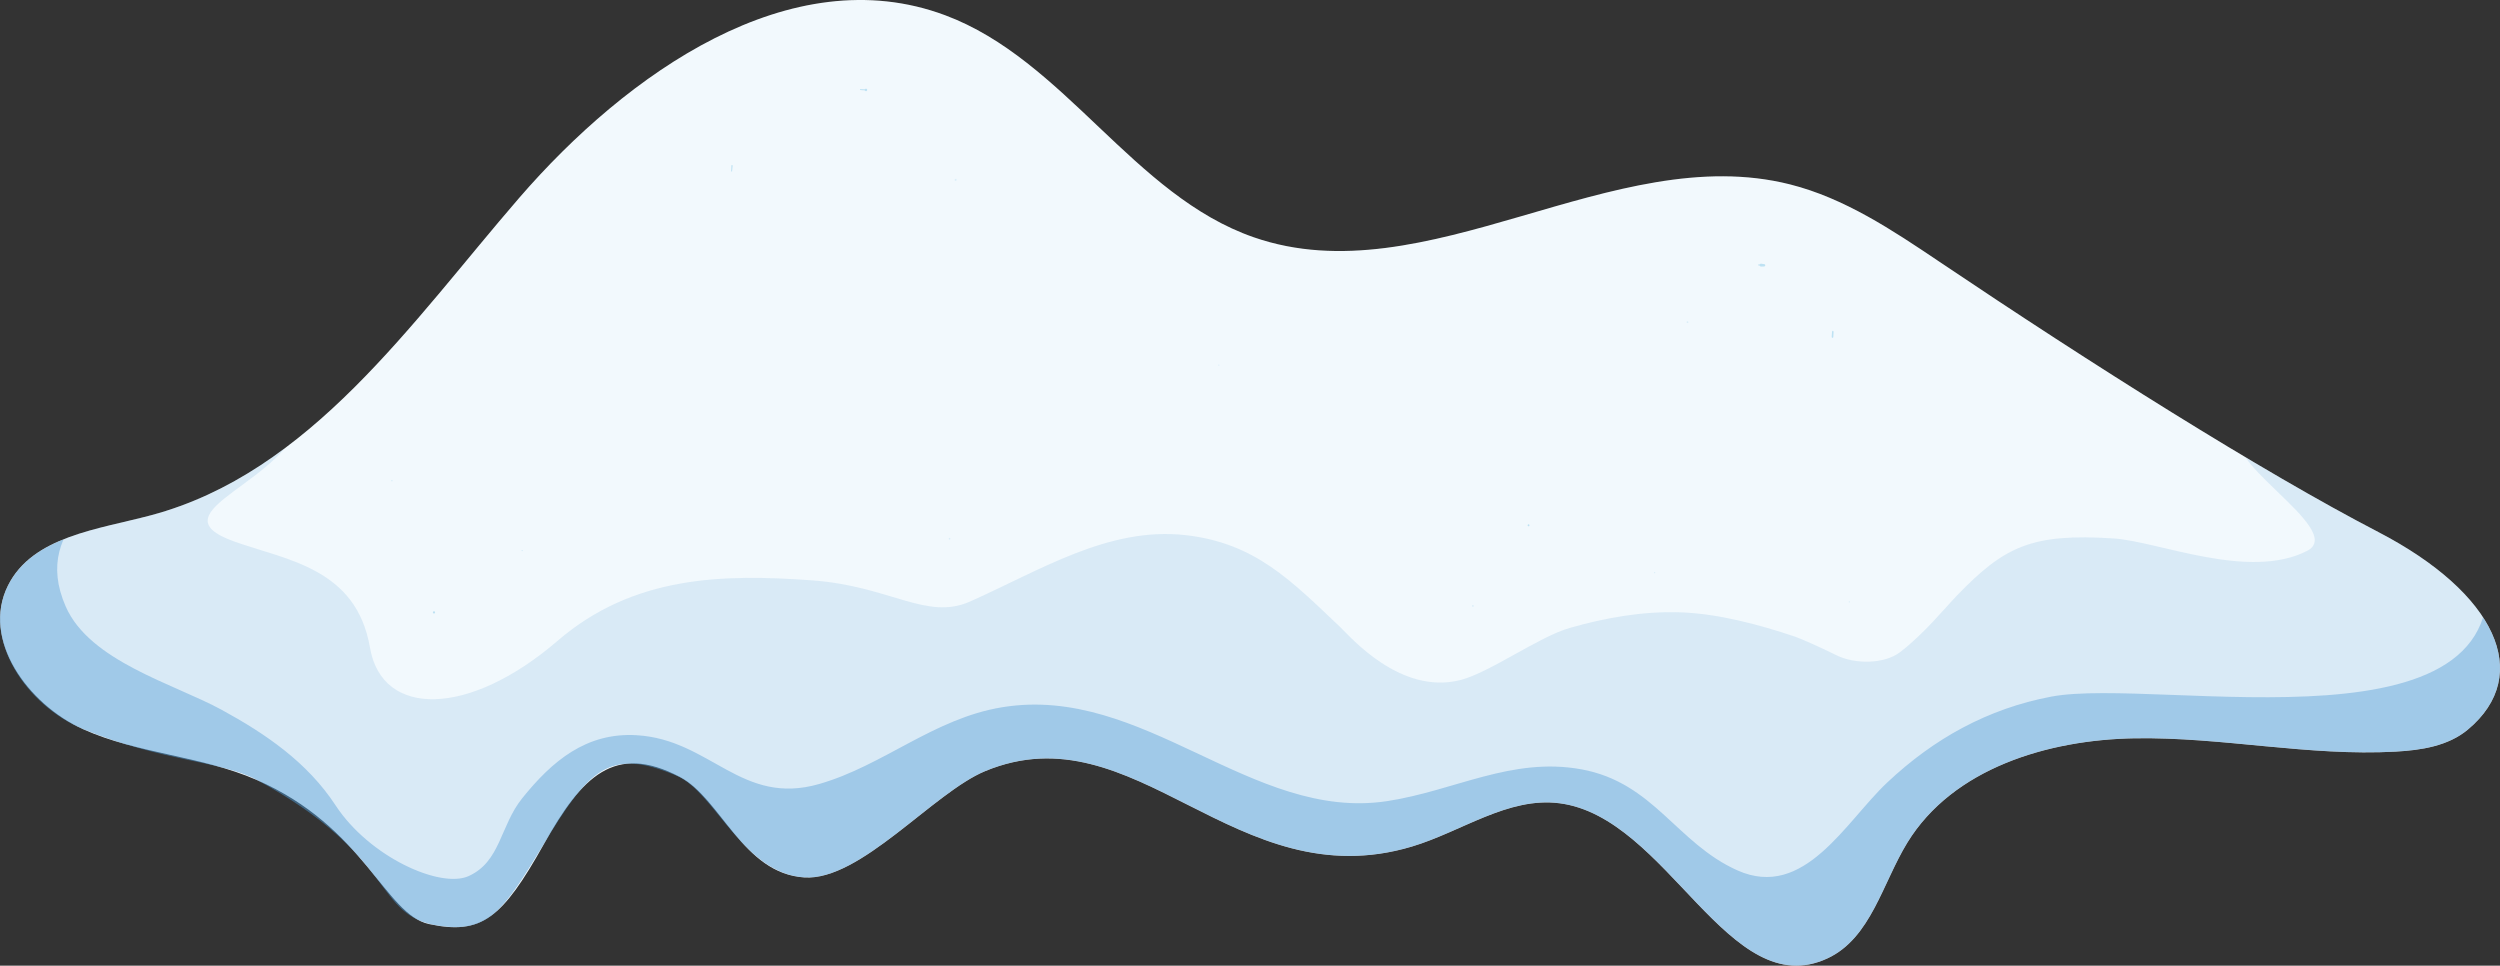
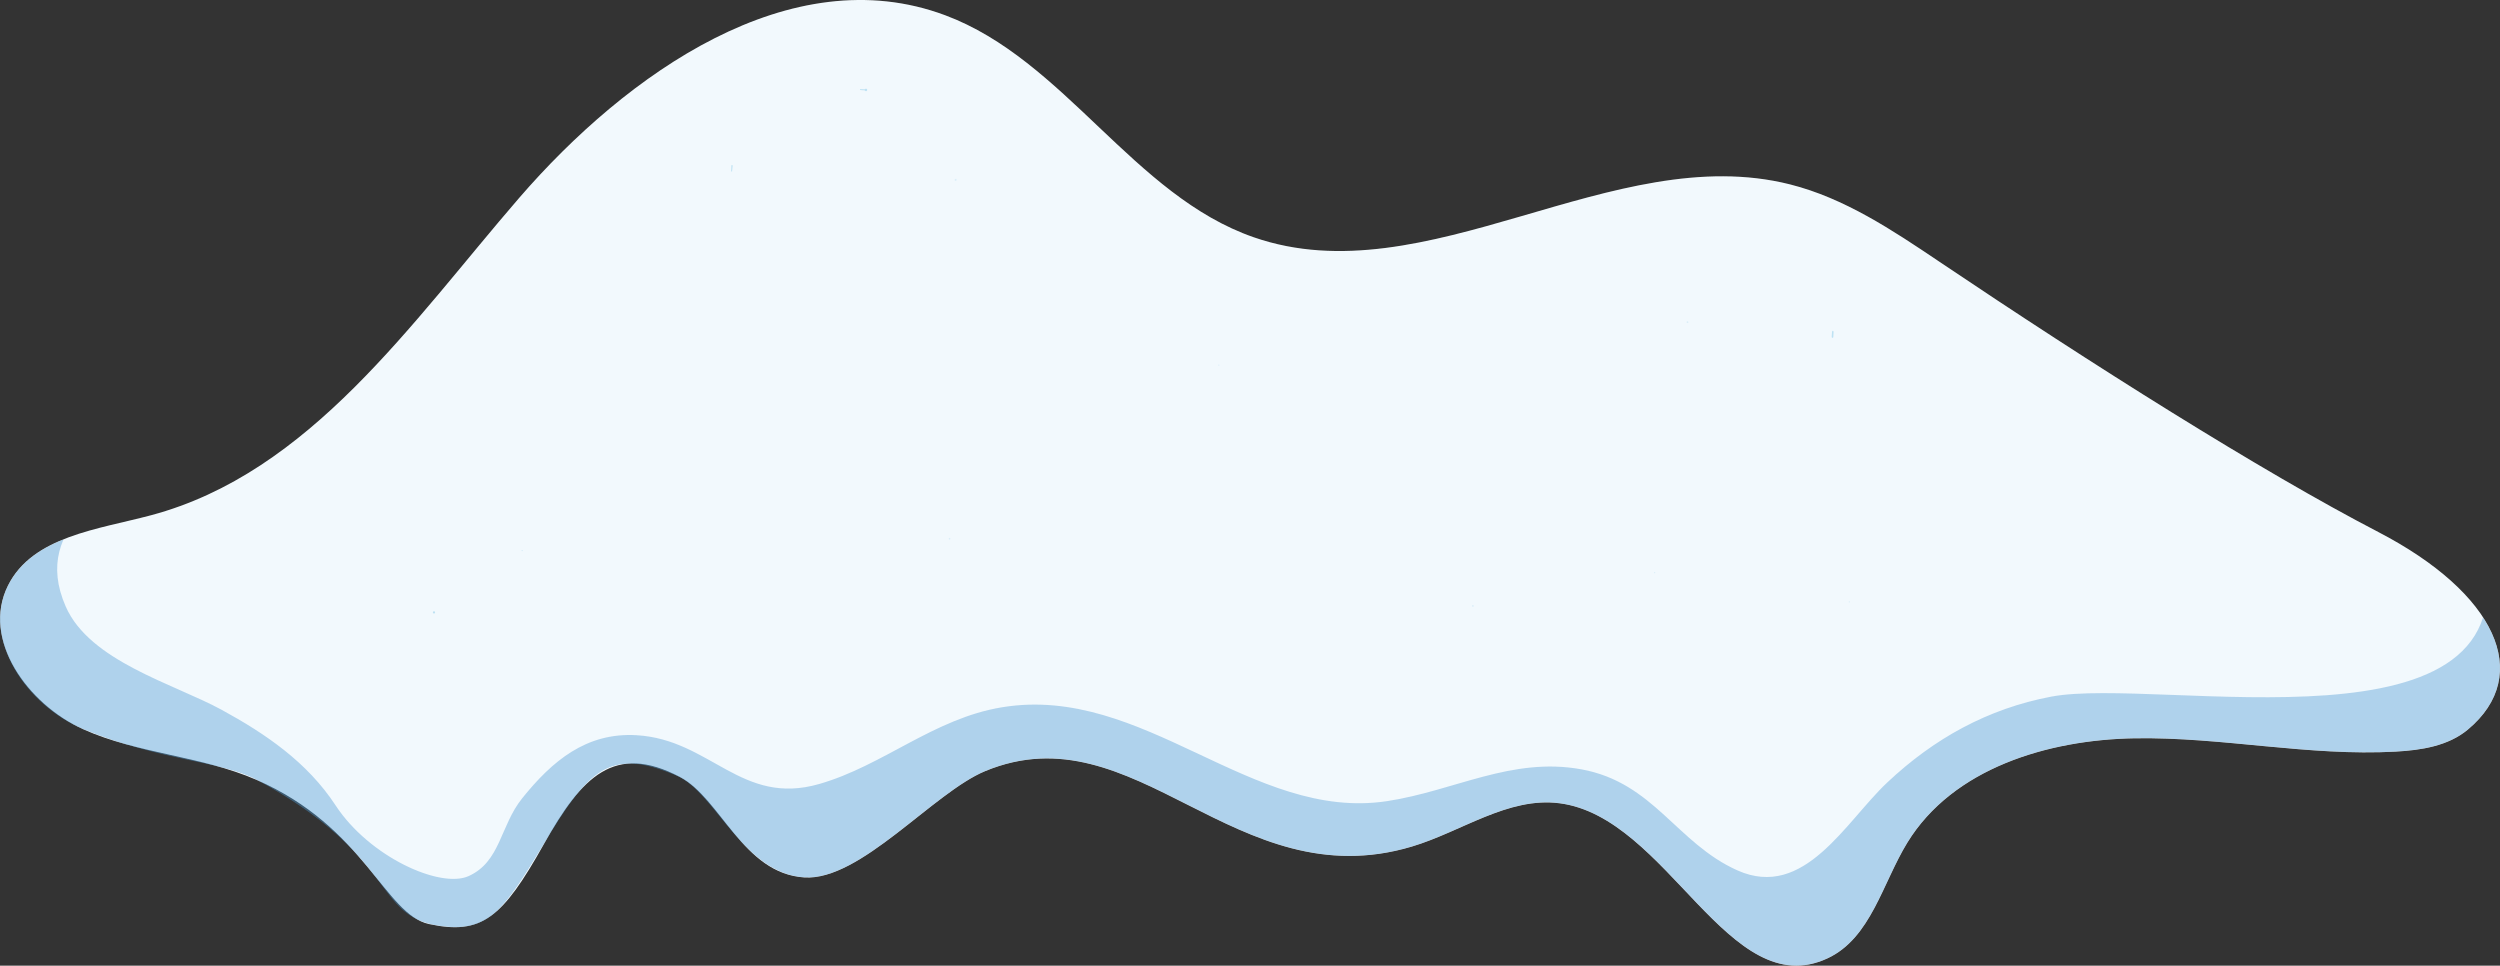
<svg xmlns="http://www.w3.org/2000/svg" xmlns:ns1="http://sodipodi.sourceforge.net/DTD/sodipodi-0.dtd" xmlns:ns2="http://www.inkscape.org/namespaces/inkscape" id="Layer_1" data-name="Layer 1" version="1.1" viewBox="0 0 991.48 382.972" ns1:docname="flag-snow2.svg" ns2:version="1.2.1 (9c6d41e410, 2022-07-14)" width="991.48" height="382.972">
  <rect x="0" y="0" width="991.48" height="382.972" fill="#333333" stroke="none" />
  <ns1:namedview id="namedview135" pagecolor="#ffffff" bordercolor="#000000" borderopacity="0.25" ns2:showpageshadow="2" ns2:pageopacity="0.0" ns2:pagecheckerboard="0" ns2:deskcolor="#d1d1d1" showgrid="false" ns2:zoom="0.92777778" ns2:cx="63.592814" ns2:cy="161.67665" ns2:window-width="2560" ns2:window-height="1377" ns2:window-x="1912" ns2:window-y="-8" ns2:window-maximized="1" ns2:current-layer="Layer_1" />
  <defs id="defs7">
    <style id="style2">
      .cls-1 {
        fill: #1e1e1e;
      }

      .cls-1, .cls-2, .cls-3, .cls-4, .cls-5, .cls-6, .cls-7, .cls-8 {
        stroke-width: 0px;
      }

      .cls-9 {
        clip-path: url(#clippath);
      }

      .cls-2, .cls-4 {
        fill: #4c98d2;
      }

      .cls-2, .cls-10 {
        opacity: .15;
      }

      .cls-2, .cls-11 {
        isolation: isolate;
      }

      .cls-3 {
        fill: none;
      }

      .cls-12 {
        opacity: .08;
      }

      .cls-5 {
        fill: #d70d1d;
      }

      .cls-13 {
        opacity: .4;
      }

      .cls-14 {
        opacity: .35;
      }

      .cls-6 {
        fill: #5cb6e0;
      }

      .cls-7 {
        fill: #fff;
      }

      .cls-8 {
        fill: #fdffff;
      }
    </style>
    <clipPath id="clippath">
      <path class="cls-3" d="m 95.5,649.5 c -46.44,24.1 -61.73,56.49 -35.54,78.37 7.79,6.51 18.47,8.17 28.6,8.73 34.5,1.93 68.89,-5.84 103.44,-5.28 34.55,0.56 72.19,11.92 90.25,41.38 9.9,16.16 14.46,37.87 31.64,45.88 39.34,18.34 63.28,-55.98 106.33,-61.5 20.4,-2.62 38.84,11.29 58.55,17.18 70.07,20.95 109.61,-54.65 169.22,-29.92 20.55,8.52 49.51,43.58 71.71,42.16 24.39,-1.56 35.42,-33.76 50.58,-40.23 26.9,-11.48 34.69,-2.68 52.78,27.1 16.16,26.6 21.8,35.21 41.55,32.32 26.47,-3.88 15.8,-27.32 72.35,-57.89 13.86,-7.49 37.11,-7.07 68.86,-20.13 22.15,-9.12 40.44,-35.53 29.72,-56.95 -9.75,-19.51 -35.65,-22.23 -56.73,-27.86 C 915.67,626 875.56,566.47 832.82,517.03 790.08,467.59 725.12,421.7 663.89,444.55 c -47.48,17.71 -74.58,71.49 -122.46,88.08 -68.33,23.67 -142.48,-38.67 -212.6,-21 -21.63,5.45 -40.61,18.13 -59.12,30.58 C 209.23,582.92 141.94,625.4 95.5,649.5 Z" id="path4" />
    </clipPath>
  </defs>
  <g id="NEVE_2" data-name="NEVE 2" transform="matrix(-1,0,0,1,1038.693,-438.512)">
    <path class="cls-7" d="m 95.5,649.5 c -46.44,24.1 -61.73,56.49 -35.54,78.37 7.79,6.51 18.47,8.17 28.6,8.73 34.5,1.93 68.89,-5.84 103.44,-5.28 34.55,0.56 72.19,11.92 90.25,41.38 9.9,16.16 14.46,37.87 31.64,45.88 39.34,18.34 63.28,-55.98 106.33,-61.5 20.4,-2.62 38.84,11.29 58.55,17.18 70.07,20.95 109.61,-54.65 169.22,-29.92 20.55,8.52 49.51,43.58 71.71,42.16 24.39,-1.56 33.15,-31.43 49.42,-39.9 25.84,-13.45 38.73,-0.39 53.93,26.77 16.33,29.17 24.62,36.12 45.5,31.61 17.46,-3.77 25.55,-38.49 68.4,-57.18 21.96,-9.58 47.02,-10.28 68.86,-20.13 21.84,-9.85 40.44,-35.53 29.72,-56.95 -9.75,-19.51 -35.65,-22.23 -56.73,-27.86 C 915.66,626 875.55,566.47 832.81,517.03 790.07,467.59 725.11,421.7 663.88,444.55 c -47.48,17.71 -74.58,71.49 -122.46,88.08 -68.33,23.67 -142.48,-38.67 -212.6,-21 -21.63,5.45 -40.61,18.13 -59.12,30.58 C 209.22,582.92 141.93,625.4 95.49,649.5 v 0 z" id="path9" />
    <g class="cls-12" id="g13">
      <path class="cls-6" d="m 95.5,649.5 c -46.44,24.1 -61.73,56.49 -35.54,78.37 7.79,6.51 18.47,8.17 28.6,8.73 34.5,1.93 68.89,-5.84 103.44,-5.28 34.55,0.56 72.19,11.92 90.25,41.38 9.9,16.16 14.46,37.87 31.64,45.88 39.34,18.34 63.28,-55.98 106.33,-61.5 20.4,-2.62 38.84,11.29 58.55,17.18 70.07,20.95 109.61,-54.65 169.22,-29.92 20.55,8.52 49.51,43.58 71.71,42.16 24.39,-1.56 33.15,-31.43 49.42,-39.9 25.84,-13.45 38.73,-0.39 53.93,26.77 16.33,29.17 24.62,36.12 45.5,31.61 17.46,-3.77 25.55,-38.49 68.4,-57.18 21.96,-9.58 47.02,-10.28 68.86,-20.13 21.84,-9.85 40.44,-35.53 29.72,-56.95 -9.75,-19.51 -35.65,-22.23 -56.73,-27.86 C 915.66,626 875.55,566.47 832.81,517.03 790.07,467.59 725.11,421.7 663.88,444.55 c -47.48,17.71 -74.58,71.49 -122.46,88.08 -68.33,23.67 -142.48,-38.67 -212.6,-21 -21.63,5.45 -40.61,18.13 -59.12,30.58 C 209.22,582.92 141.93,625.4 95.49,649.5 v 0 z" id="path11" />
    </g>
    <g id="g83">
      <g class="cls-14" id="g19">
        <path class="cls-6" d="m 341.28,543.59 c -0.74,0.05 -1.48,0.09 -2.22,0.14" id="path15" />
-         <path class="cls-6" d="m 341.28,543.4 h -0.57 c 0.06,0.05 0.12,0.08 0.19,0.12 l -0.08,-0.16 c -0.05,-0.11 -0.17,-0.19 -0.28,-0.24 -0.13,-0.05 -0.24,-0.05 -0.38,-0.03 -0.41,0.06 -0.83,0.11 -1.23,0.2 -0.22,0.05 -0.36,0.29 -0.33,0.5 0.03,0.24 0.22,0.37 0.45,0.4 0.42,0.04 0.84,0.03 1.26,0.04 0.26,0 0.48,-0.19 0.56,-0.43 l 0.04,-0.12 -0.21,0.16 0.57,-0.06 c 0.1,-0.01 0.19,-0.08 0.19,-0.19 0,-0.1 -0.09,-0.19 -0.19,-0.19 v 0 z" id="path17" />
      </g>
      <g class="cls-14" id="g25">
-         <path class="cls-6" d="m 311.94,572.18 c -0.05,-0.74 -0.09,-1.48 -0.14,-2.22" id="path21" />
        <path class="cls-6" d="m 312.26,572.18 c -0.02,-0.38 -0.04,-0.77 -0.07,-1.15 l -0.05,-0.57 c 0,-0.09 -0.02,-0.19 -0.02,-0.28 0,-0.05 0,-0.11 -0.02,-0.17 -0.02,-0.06 -0.05,-0.12 -0.08,-0.18 -0.09,-0.21 -0.4,-0.13 -0.46,0.06 -0.06,0.19 -0.04,0.39 -0.03,0.59 l 0.02,0.57 c 0.02,0.38 0.05,0.75 0.07,1.13 0.01,0.17 0.14,0.32 0.32,0.32 0.17,0 0.33,-0.15 0.32,-0.32 z" id="path23" />
      </g>
      <g class="cls-10" id="g29">
        <path class="cls-6" d="m 369.44,566.64 c 0.47,0 0.47,-0.73 0,-0.73 -0.47,0 -0.47,0.73 0,0.73 z" id="path27" />
      </g>
      <g class="cls-14" id="g35">
-         <path class="cls-6" d="m 697.47,474.04 c -0.74,0.05 -1.48,0.09 -2.22,0.14" id="path31" />
        <path class="cls-6" d="m 697.47,473.86 -0.98,0.04 c -0.32,0.01 -0.66,0.04 -0.98,0 l 0.22,0.13 c -0.06,-0.11 -0.12,-0.21 -0.23,-0.28 -0.11,-0.06 -0.26,-0.09 -0.38,-0.05 -0.24,0.08 -0.39,0.29 -0.35,0.54 0.03,0.23 0.24,0.44 0.48,0.43 0.13,0 0.26,-0.05 0.35,-0.14 0.08,-0.09 0.12,-0.19 0.16,-0.3 l -0.18,0.18 c 0.3,-0.08 0.62,-0.09 0.93,-0.11 l 0.96,-0.08 c 0.22,-0.02 0.23,-0.36 0,-0.35 v 0 z" id="path33" />
      </g>
      <g class="cls-10" id="g39">
        <path class="cls-6" d="m 659.69,510.26 c 0.53,0 0.53,-0.83 0,-0.83 -0.53,0 -0.53,0.83 0,0.83 z" id="path37" />
      </g>
      <g class="cls-14" id="g45">
        <path class="cls-6" d="m 748.52,506.39 c -0.05,-0.74 -0.09,-1.48 -0.14,-2.22" id="path41" />
        <path class="cls-6" d="m 748.71,506.39 c -0.03,-0.72 -0.08,-1.45 -0.08,-2.17 0,-0.08 -0.05,-0.18 -0.12,-0.21 -0.09,-0.04 -0.16,-0.05 -0.25,0 -0.07,0.04 -0.13,0.13 -0.12,0.21 0.1,0.72 0.14,1.45 0.2,2.17 0.02,0.23 0.38,0.24 0.37,0 z" id="path43" />
      </g>
      <g class="cls-10" id="g49">
-         <path class="cls-6" d="m 883.27,629.42 c 0.4,0 0.4,-0.62 0,-0.62 -0.4,0 -0.4,0.62 0,0.62 z" id="path47" />
-       </g>
+         </g>
      <g class="cls-14" id="g53">
        <path class="cls-6" d="m 866.58,681.83 c 0.57,0 0.57,-0.89 0,-0.89 -0.57,0 -0.57,0.89 0,0.89 z" id="path51" />
      </g>
      <g class="cls-14" id="g57">
        <path class="cls-6" d="m 831.62,657.09 c 0.24,0 0.24,-0.38 0,-0.38 -0.24,0 -0.24,0.38 0,0.38 z" id="path55" />
      </g>
      <g class="cls-10" id="g61">
        <path class="cls-6" d="m 454.56,679.18 c 0.47,0 0.47,-0.72 0,-0.72 -0.47,0 -0.47,0.72 0,0.72 z" id="path59" />
      </g>
      <g class="cls-10" id="g65">
        <path class="cls-6" d="m 382.48,665.89 c 0.35,0 0.35,-0.54 0,-0.54 -0.35,0 -0.35,0.54 0,0.54 z" id="path63" />
      </g>
      <g class="cls-14" id="g69">
        <path class="cls-6" d="m 305.31,677.41 c 0.23,0 0.23,-0.35 0,-0.35 -0.23,0 -0.23,0.35 0,0.35 z" id="path67" />
      </g>
      <g class="cls-14" id="g73">
-         <path class="cls-6" d="m 432.48,647.23 c 0.5,0 0.5,-0.78 0,-0.78 -0.5,0 -0.5,0.78 0,0.78 z" id="path71" />
+         <path class="cls-6" d="m 432.48,647.23 z" id="path71" />
      </g>
      <g class="cls-10" id="g77">
        <path class="cls-6" d="m 662.12,652.51 c 0.44,0 0.44,-0.68 0,-0.68 -0.44,0 -0.44,0.68 0,0.68 z" id="path75" />
      </g>
      <g class="cls-10" id="g81">
        <path class="cls-6" d="m 555.31,583.58 c 0.34,0 0.34,-0.52 0,-0.52 -0.34,0 -0.34,0.52 0,0.52 z" id="path79" />
      </g>
    </g>
    <g class="cls-9" clip-path="url(#clippath)" id="g93">
      <g id="g91">
        <g class="cls-13" id="g87">
          <path class="cls-4" d="m 29.53,644.89 c -24.49,31.9 -13.02,78.98 18.18,103.39 54.85,42.92 128.03,-2.29 185.42,24.59 41.56,19.46 59.34,76.1 113.54,68.53 23.88,-3.34 36.14,-20.21 54.22,-33.31 33.06,-23.95 65.95,3.22 102.93,1.94 27.86,-0.97 51.86,-13.59 76.63,-25.06 39.08,-18.1 61.43,-12.18 99.08,6.18 20.56,10.03 42.37,19.29 65.74,15.1 10.35,-1.86 19.13,-6.31 27.95,-11.88 18.64,-11.77 15.81,-9.92 27.12,11.52 19.78,37.51 42.84,101.55 99.86,81.92 56.62,-19.5 30.12,-88.67 73.51,-115.99 43.89,-27.63 98.51,-44 97.59,-106.62 -0.65,-44.35 -40.63,-105.13 -90.98,-86.88 -15.07,5.46 -17.61,23.84 -6.81,34.62 18.21,18.17 53.56,33.09 39.13,66.09 -9.52,21.77 -42.95,30.69 -61.8,40.96 -17.58,9.58 -34.05,20.87 -45.22,37.9 -13.47,20.55 -41.6,33.13 -52.79,28.07 -12.7,-5.74 -12.44,-19.92 -21.24,-30.86 -11.81,-14.69 -25.33,-26.16 -45.32,-25.01 -29.36,1.69 -41.55,28.26 -72.48,19.35 -25.5,-7.34 -45.38,-25.97 -72.52,-30.43 -56.17,-9.24 -98.94,45.4 -152.68,37.23 -26.68,-4.06 -49.34,-17.63 -76.97,-12.63 -28.87,5.23 -37.83,29.36 -62.06,40.13 -26.41,11.74 -42.74,-19.25 -59.28,-34.84 -18.57,-17.5 -39.96,-29.35 -65.12,-34.11 -42.92,-8.11 -191.1,25.86 -171.13,-57.64 3.2,-13.38 -15.82,-23.56 -24.5,-12.24 v 0 z" id="path85" />
        </g>
-         <path class="cls-2" d="m 1125.93,604.84 c -6.87,-67.08 -56.42,-109.3 -114.4,-135.32 -86.85,-38.97 -167.27,52.99 -90.81,118.6 5.27,4.52 1.73,-49.87 6.03,-44.91 5.61,6.47 -19.75,-40.85 -8.13,58.4 3.28,27.99 60.99,39.62 27.06,51.7 -20.65,7.35 -48.3,10.51 -53.71,42.03 -4.8,27.98 -39.35,27.49 -74.38,-2.66 -30.02,-25.84 -65.27,-26.6 -101.07,-23.99 -30.9,2.25 -45.27,16.06 -62.54,8.38 -27.75,-12.34 -55.03,-29.78 -85.45,-26.33 -27.53,3.12 -41.68,17.82 -61.48,36.59 -3.71,3.52 -23.75,27.03 -47.64,20.86 -11.53,-2.98 -31.06,-17.13 -43.15,-20.61 -14.09,-4.06 -29.19,-6.73 -43.98,-6.22 -15.15,0.52 -31.33,4.89 -45.59,9.68 -2.14,0.72 -9.96,4.18 -16.25,7.31 -7.24,3.6 -18.97,3.68 -25.38,-1.25 -9.52,-7.33 -17.83,-17.59 -22.38,-22.3 -18.89,-19.58 -29.61,-24.83 -62.13,-22.75 -17.81,1.14 -53.84,16.8 -76.86,4.92 -16.46,-8.5 40.84,-39 23.67,-47.52 -13.83,-6.87 -110.2,-5.01 -122.64,5.88 -61.91,54.18 -19.6,140.82 47.01,167.34 34.63,13.79 69.01,1.05 102.72,9.32 25.9,6.35 45.96,32.93 70.75,43.75 33.73,14.73 68.45,13.98 103.17,2.87 12.82,-4.1 20.79,-9.84 31.85,-8.88 17.4,1.51 35.73,16.42 53.85,19.37 32.92,5.36 65.56,-1.11 95.74,-14.32 14.65,-6.41 28.48,-16.05 43.83,-20.85 1.37,-0.33 2.61,-0.63 3.72,-0.92 3.93,-1.01 8.01,-0.68 11.76,0.86 3.21,1.32 6.37,2.77 9.45,4.4 21.42,8.4 41.61,15.37 64.95,15.21 5.17,-0.04 11.07,-1.28 17.24,-2.97 8.03,-2.2 16.26,1.47 20.41,8.69 12.07,20.98 31.74,37.21 56.2,39.75 25.5,2.65 50.09,5.16 74.35,5.25 0.81,0 1.62,0.08 2.43,0.22 34.79,6.23 69.99,-1.22 105.11,-23.29 0.4,-0.25 0.81,-0.48 1.23,-0.68 17.81,-8.5 34.83,-18.64 50.92,-30.15 0.68,-0.49 1.4,-0.92 2.14,-1.3 18.37,-9.3 36.74,-18.51 52.91,-31.61 29.66,-24.03 49.93,-56.71 60.36,-93.3 1.43,-5.04 2.61,-10.07 3.6,-15.1 11.83,-26.5 18.49,-54.85 15.49,-84.13 z" id="path89" />
      </g>
    </g>
  </g>
</svg>